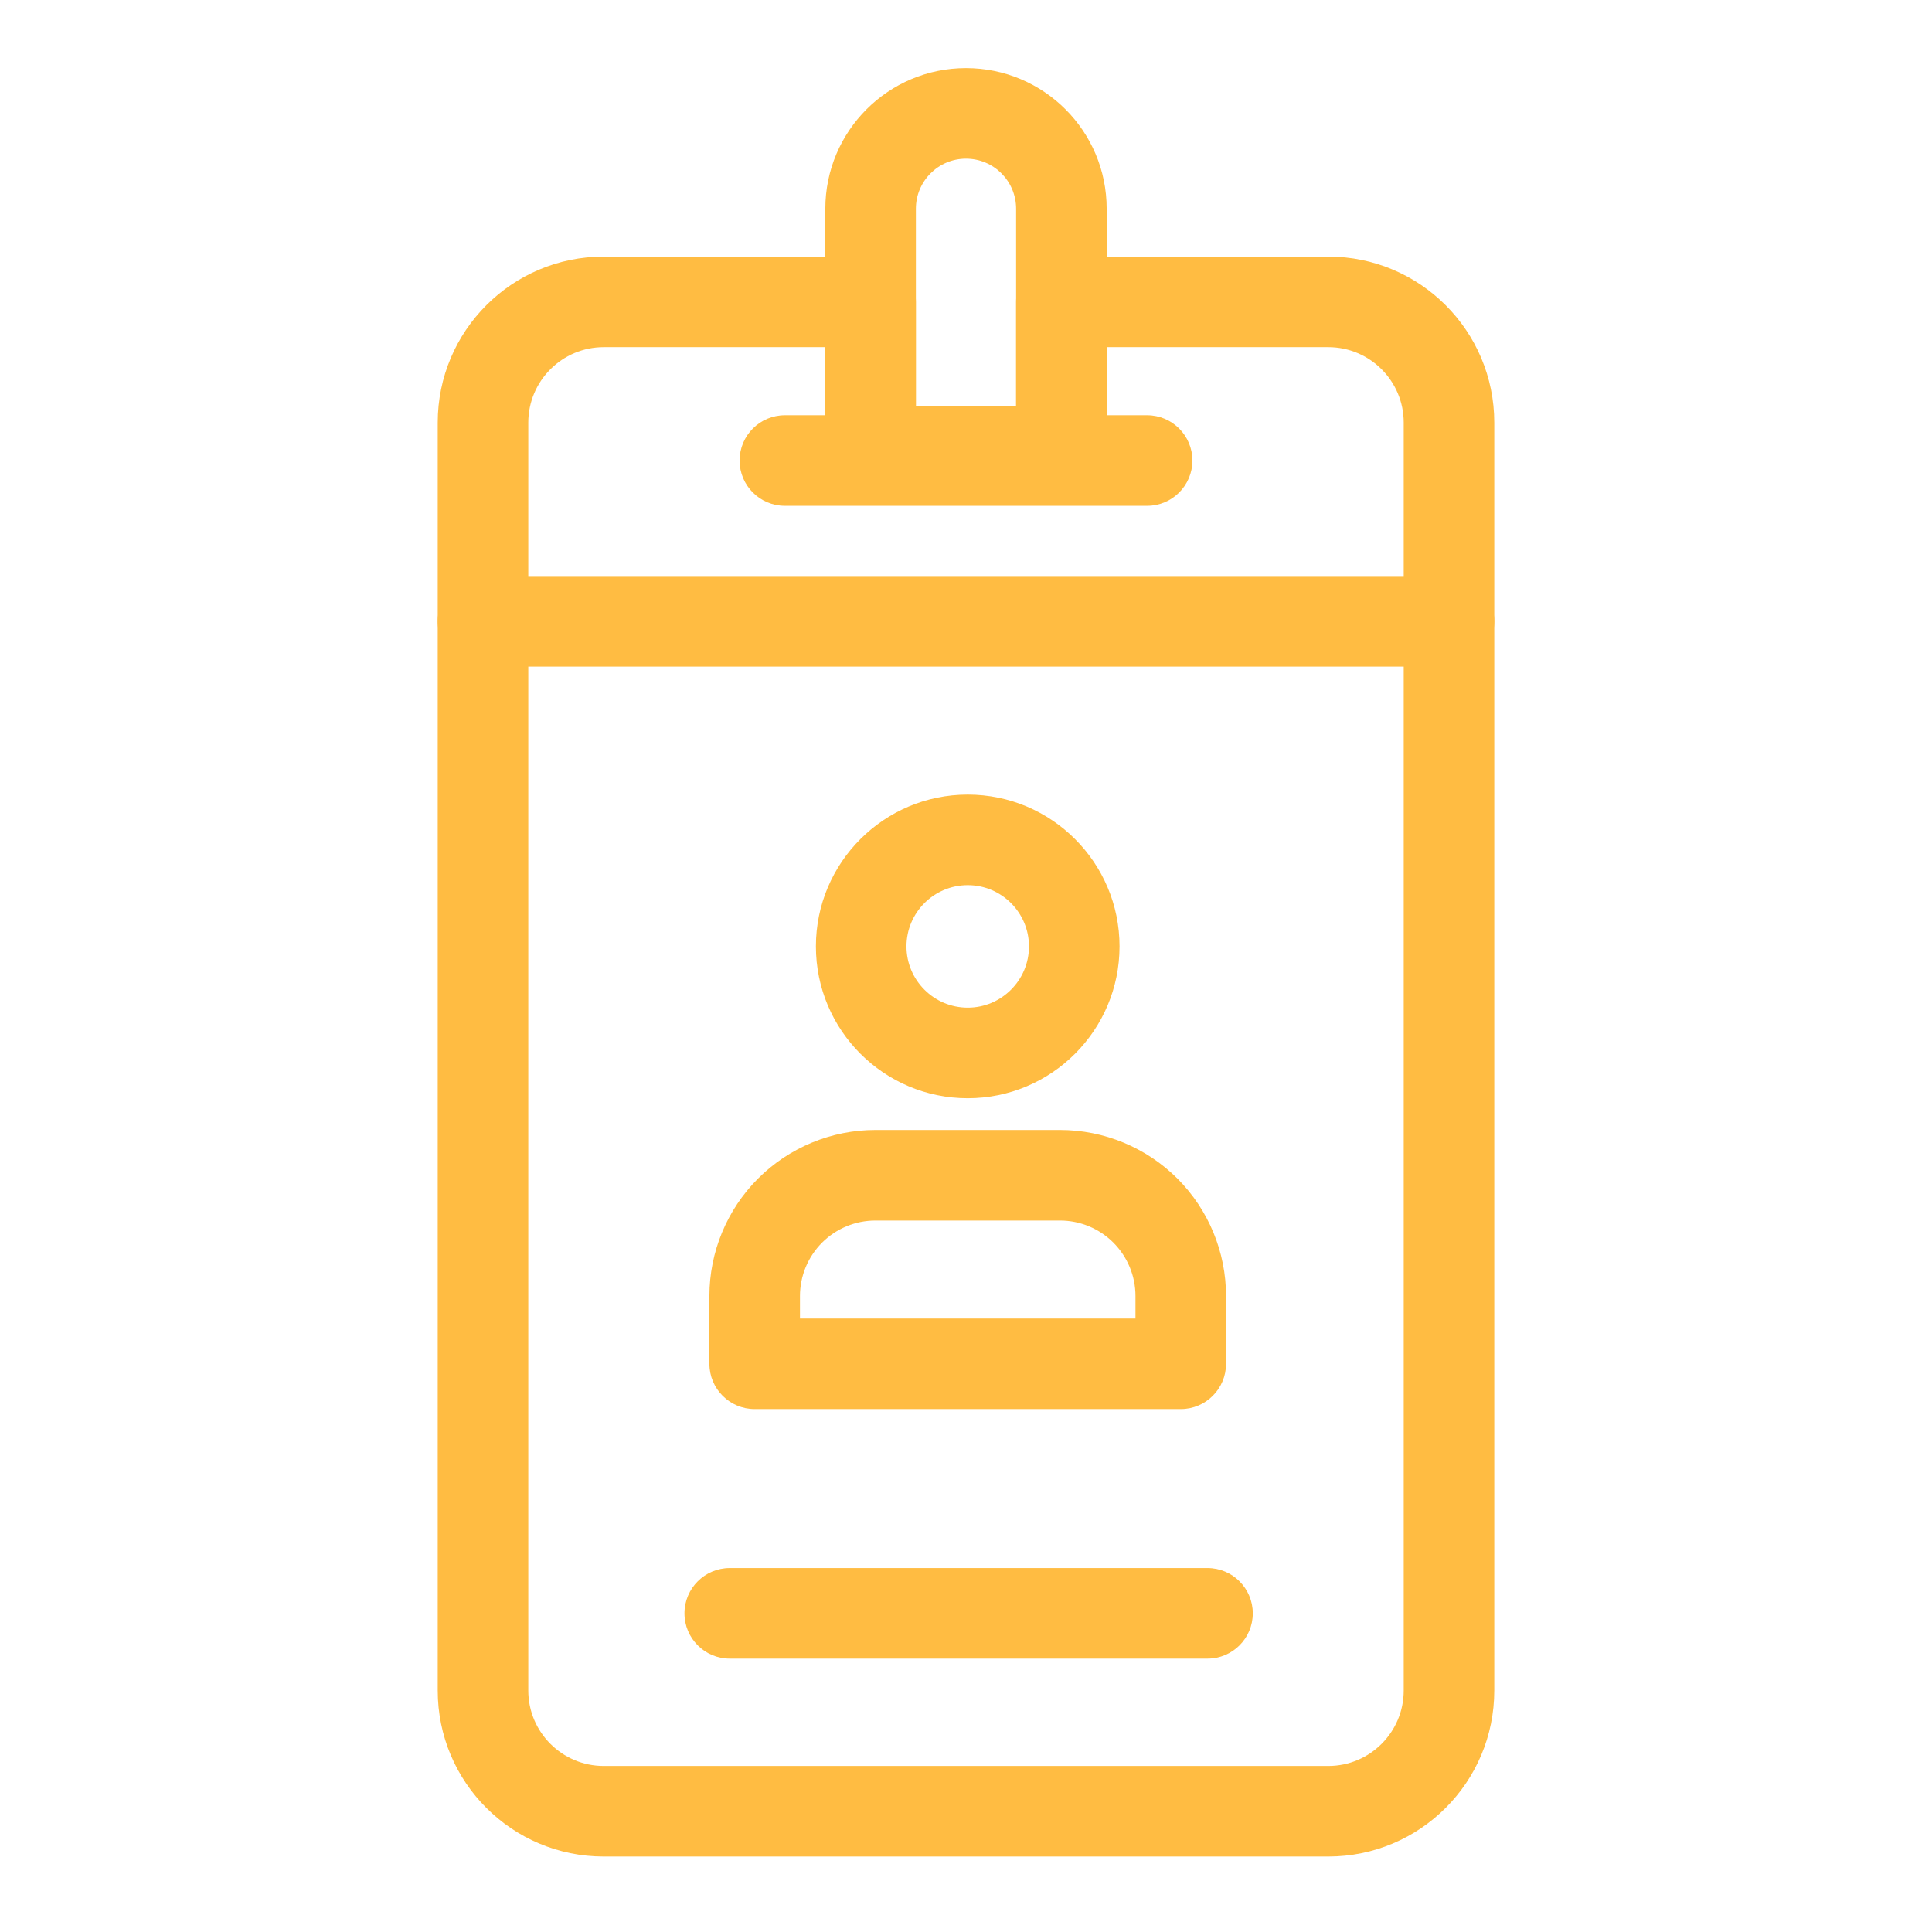
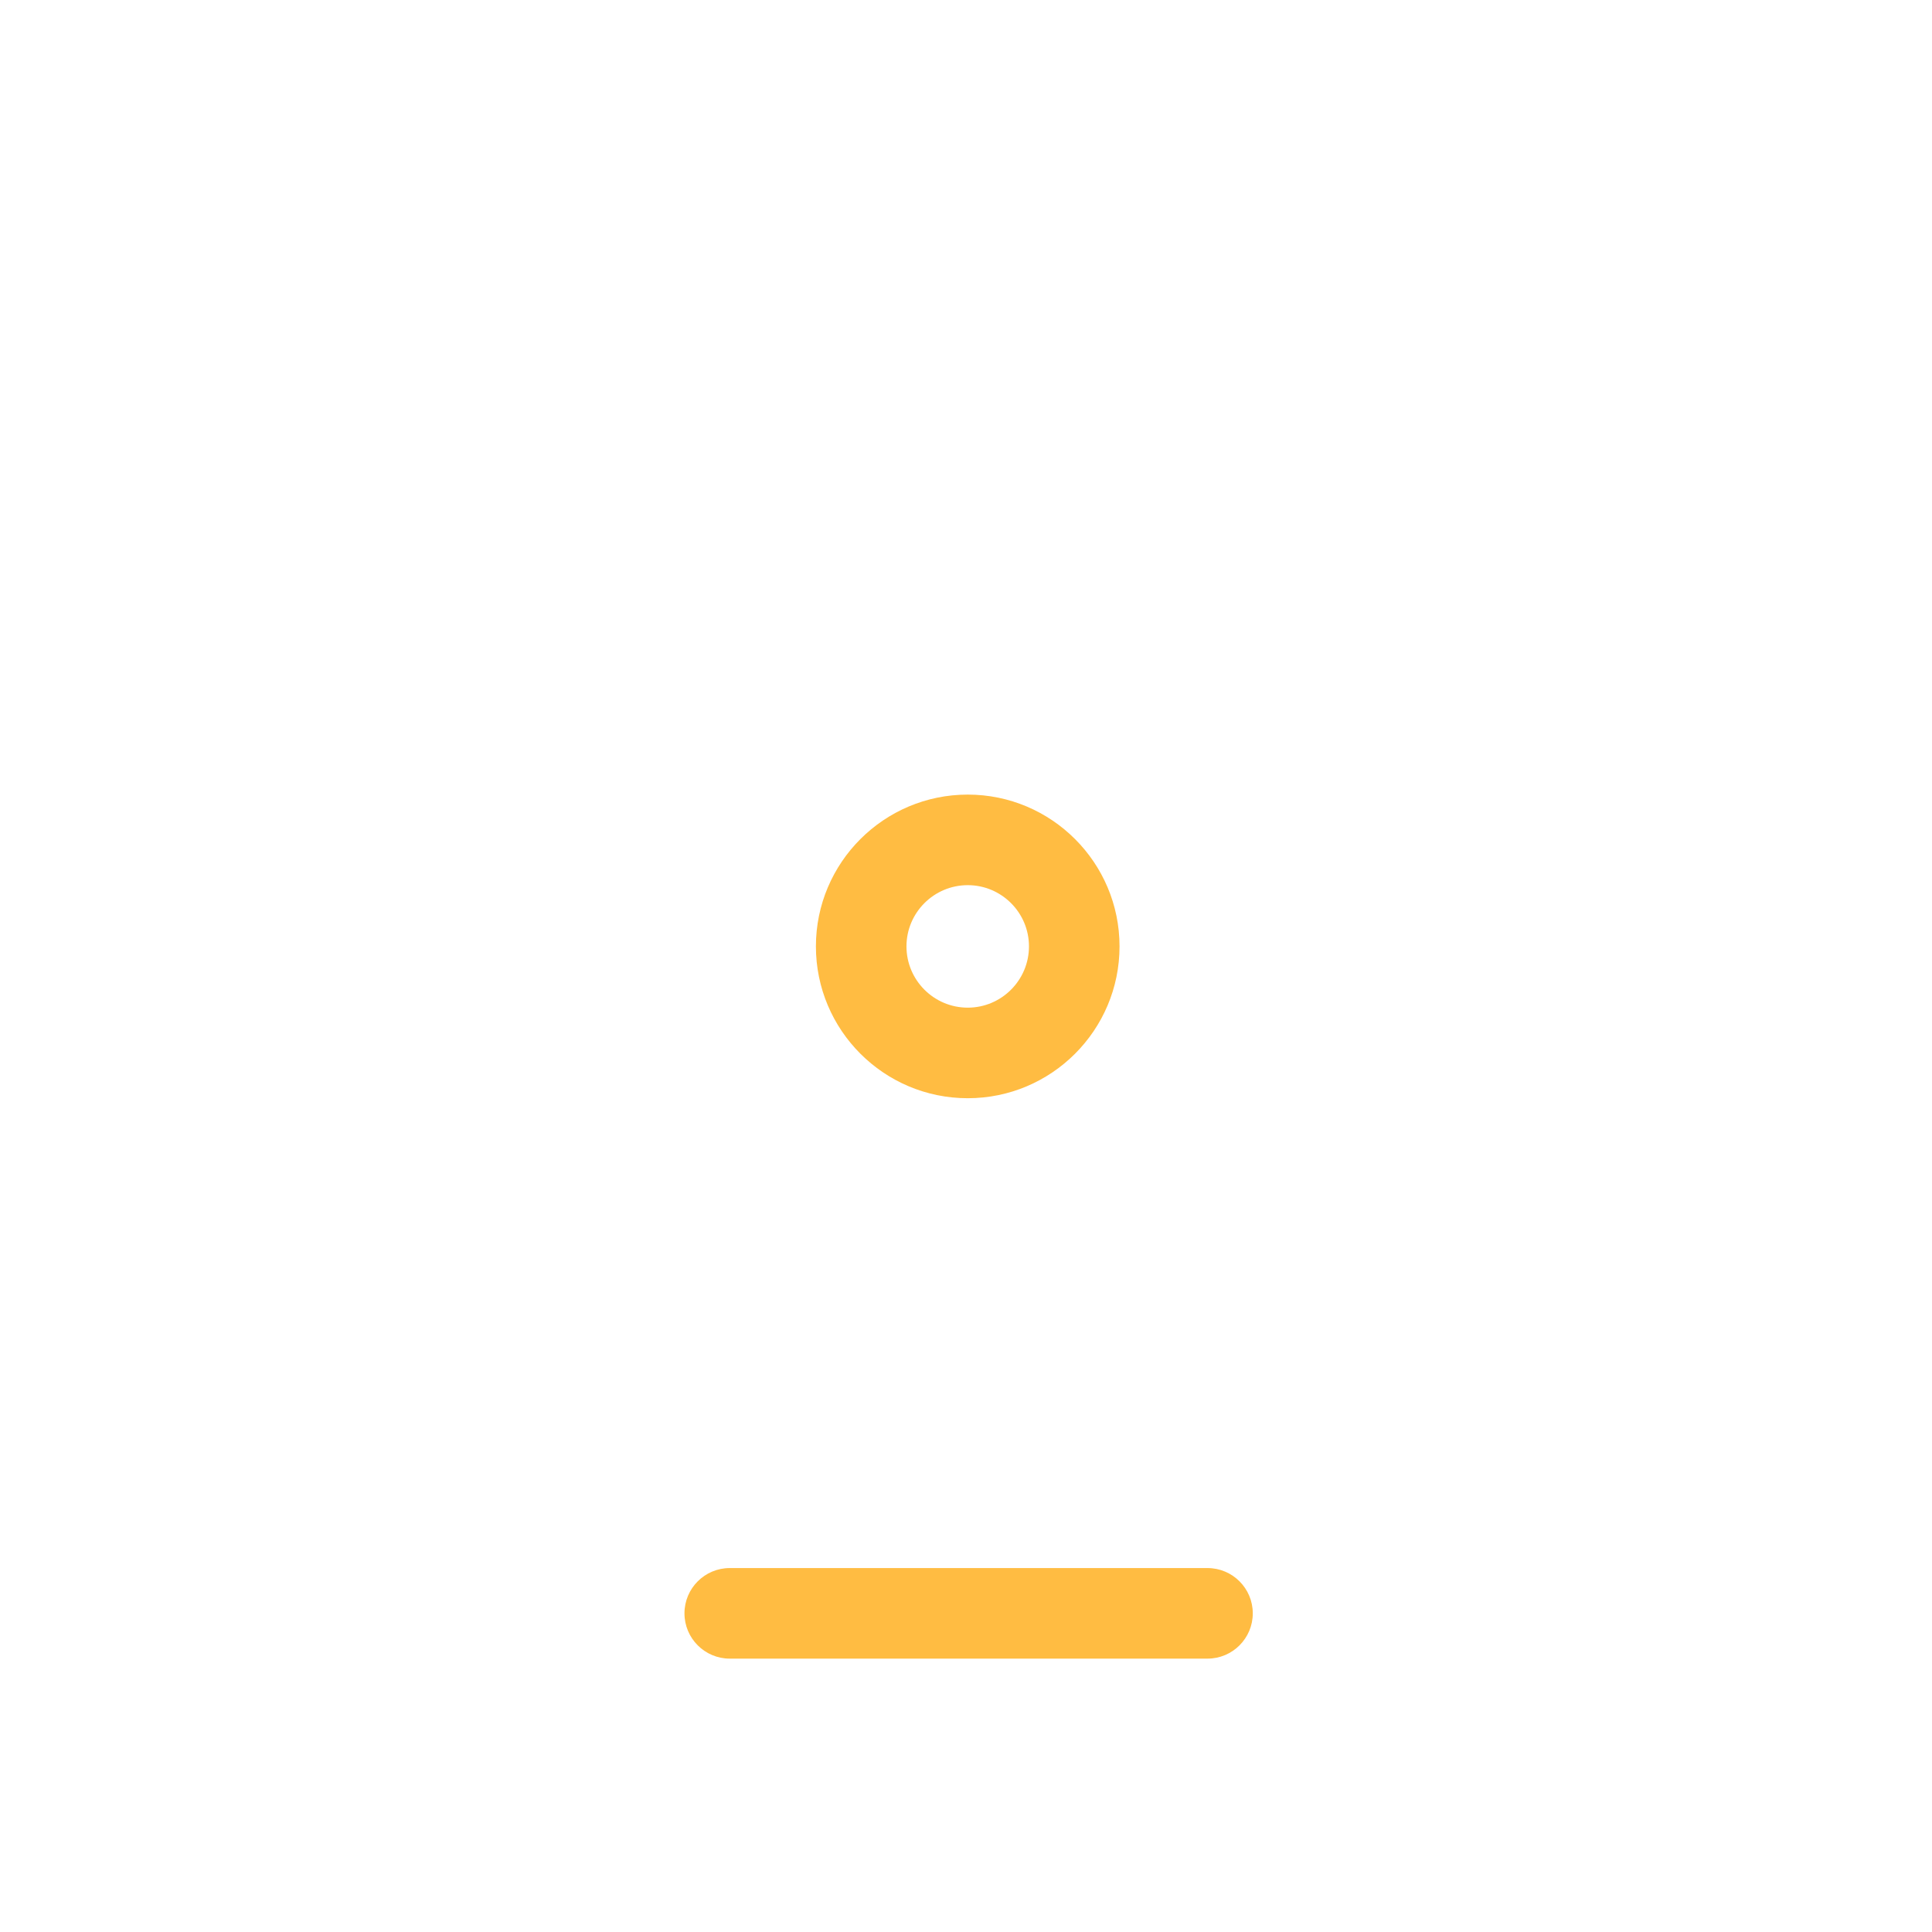
<svg xmlns="http://www.w3.org/2000/svg" clip-rule="evenodd" fill-rule="evenodd" height="300" stroke-linejoin="round" stroke-miterlimit="2" viewBox="0 0 32 32" width="300" version="1.1">
  <g width="100%" height="100%" transform="matrix(1,0,0,1,0,0)">
-     <path d="m20.307 22.589v-1.123c0-.729-.29-1.429-.805-1.945-.516-.515-1.216-.805-1.945-.805-.957 0-2.1 0-3.057 0-.729 0-1.429.29-1.945.805-.515.516-.805 1.216-.805 1.945v1.123c0 .414.336.75.75.75h7.057c.414 0 .75-.336.75-.75zm-1.5-1.123v.373h-5.557v-.373c0-.332.132-.649.366-.884.235-.234.552-.366.884-.366h3.057c.332 0 .65.132.884.366.234.235.366.552.366.884z" fill="#ffbc42" fill-opacity="1" data-original-color="#000000ff" stroke="none" stroke-opacity="1" />
    <path d="m16.029 13.161c-1.388 0-2.515 1.127-2.515 2.514 0 1.388 1.127 2.515 2.515 2.515 1.387 0 2.514-1.127 2.514-2.515 0-1.387-1.127-2.514-2.514-2.514zm0 1.5c.559 0 1.014.455 1.014 1.014 0 .56-.455 1.015-1.014 1.015-.56 0-1.015-.455-1.015-1.015 0-.559.455-1.014 1.015-1.014z" fill="#ffbc42" fill-opacity="1" data-original-color="#000000ff" stroke="none" stroke-opacity="1" />
-     <path d="m8 11.041h16c.414 0 .75-.337.75-.75 0-.414-.336-.75-.75-.75h-16c-.414 0-.75.336-.75.75 0 .413.336.75.75.75z" fill="#ffbc42" fill-opacity="1" data-original-color="#000000ff" stroke="none" stroke-opacity="1" />
-     <path d="m13 8.378h6c.414 0 .75-.336.75-.75s-.336-.75-.75-.75h-6c-.414 0-.75.336-.75.75s.336.75.75.75z" fill="#ffbc42" fill-opacity="1" data-original-color="#000000ff" stroke="none" stroke-opacity="1" />
-     <path d="m15.17 5c0-.414-.336-.75-.75-.75h-4.42c-1.519 0-2.75 1.231-2.75 2.75v21c0 1.519 1.231 2.75 2.75 2.75h12c1.519 0 2.75-1.231 2.75-2.75 0-4.4 0-16.6 0-21 0-1.519-1.231-2.75-2.75-2.75h-4.42c-.414 0-.75.336-.75.75v1.734h-1.66zm-1.5.75v1.734c0 .414.336.75.75.75h3.16c.414 0 .75-.336.75-.75v-1.734h3.67c.69 0 1.25.56 1.25 1.25v21c0 .69-.56 1.25-1.25 1.25h-12c-.69 0-1.25-.56-1.25-1.25 0-4.4 0-16.6 0-21 0-.69.56-1.25 1.25-1.25z" fill="#ffbc42" fill-opacity="1" data-original-color="#000000ff" stroke="none" stroke-opacity="1" />
-     <path d="m18.33 3.458c0-1.287-1.043-2.33-2.33-2.33-1.287 0-2.33 1.043-2.33 2.33v4.026c0 .414.336.75.75.75h3.16c.414 0 .75-.336.75-.75zm-1.5 0v3.276h-1.66v-3.276c0-.458.371-.83.83-.83.459 0 .83.372.83.83z" fill="#ffbc42" fill-opacity="1" data-original-color="#000000ff" stroke="none" stroke-opacity="1" />
    <path d="m12.087 27.472h7.913c.414 0 .75-.336.75-.75s-.336-.75-.75-.75h-7.913c-.414 0-.75.336-.75.75s.336.75.75.75z" fill="#ffbc42" fill-opacity="1" data-original-color="#000000ff" stroke="none" stroke-opacity="1" />
  </g>
</svg>